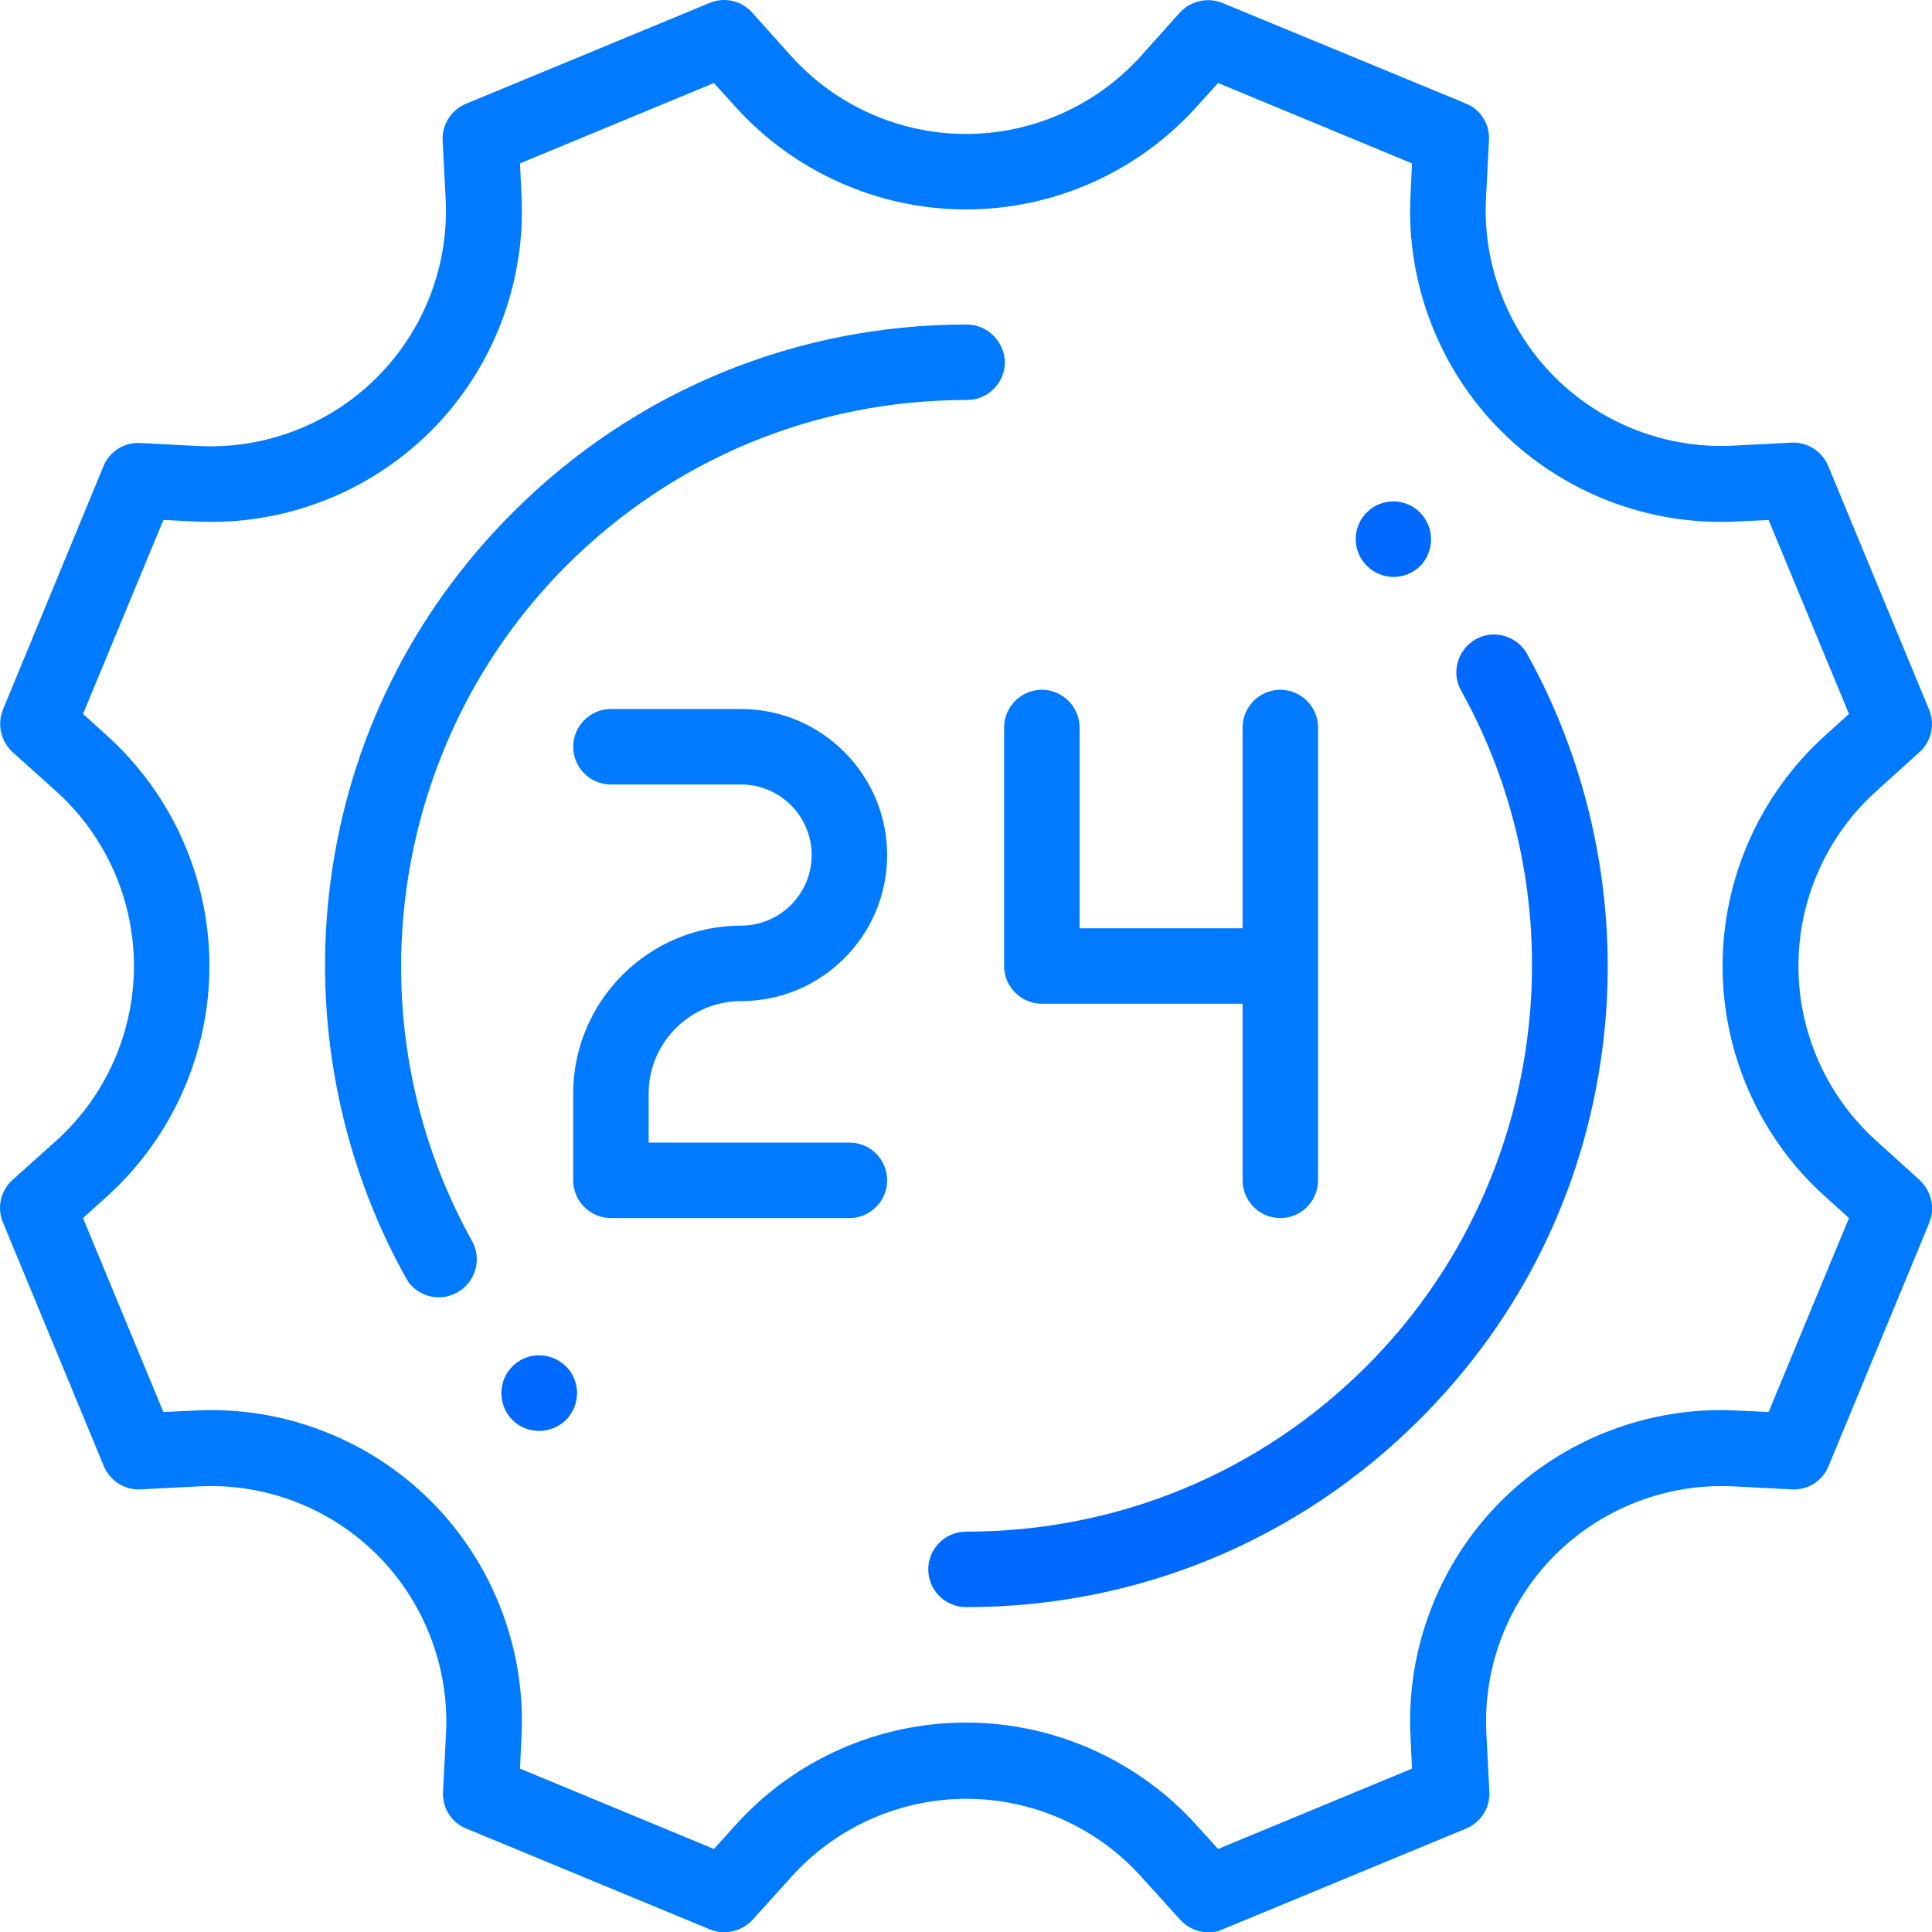
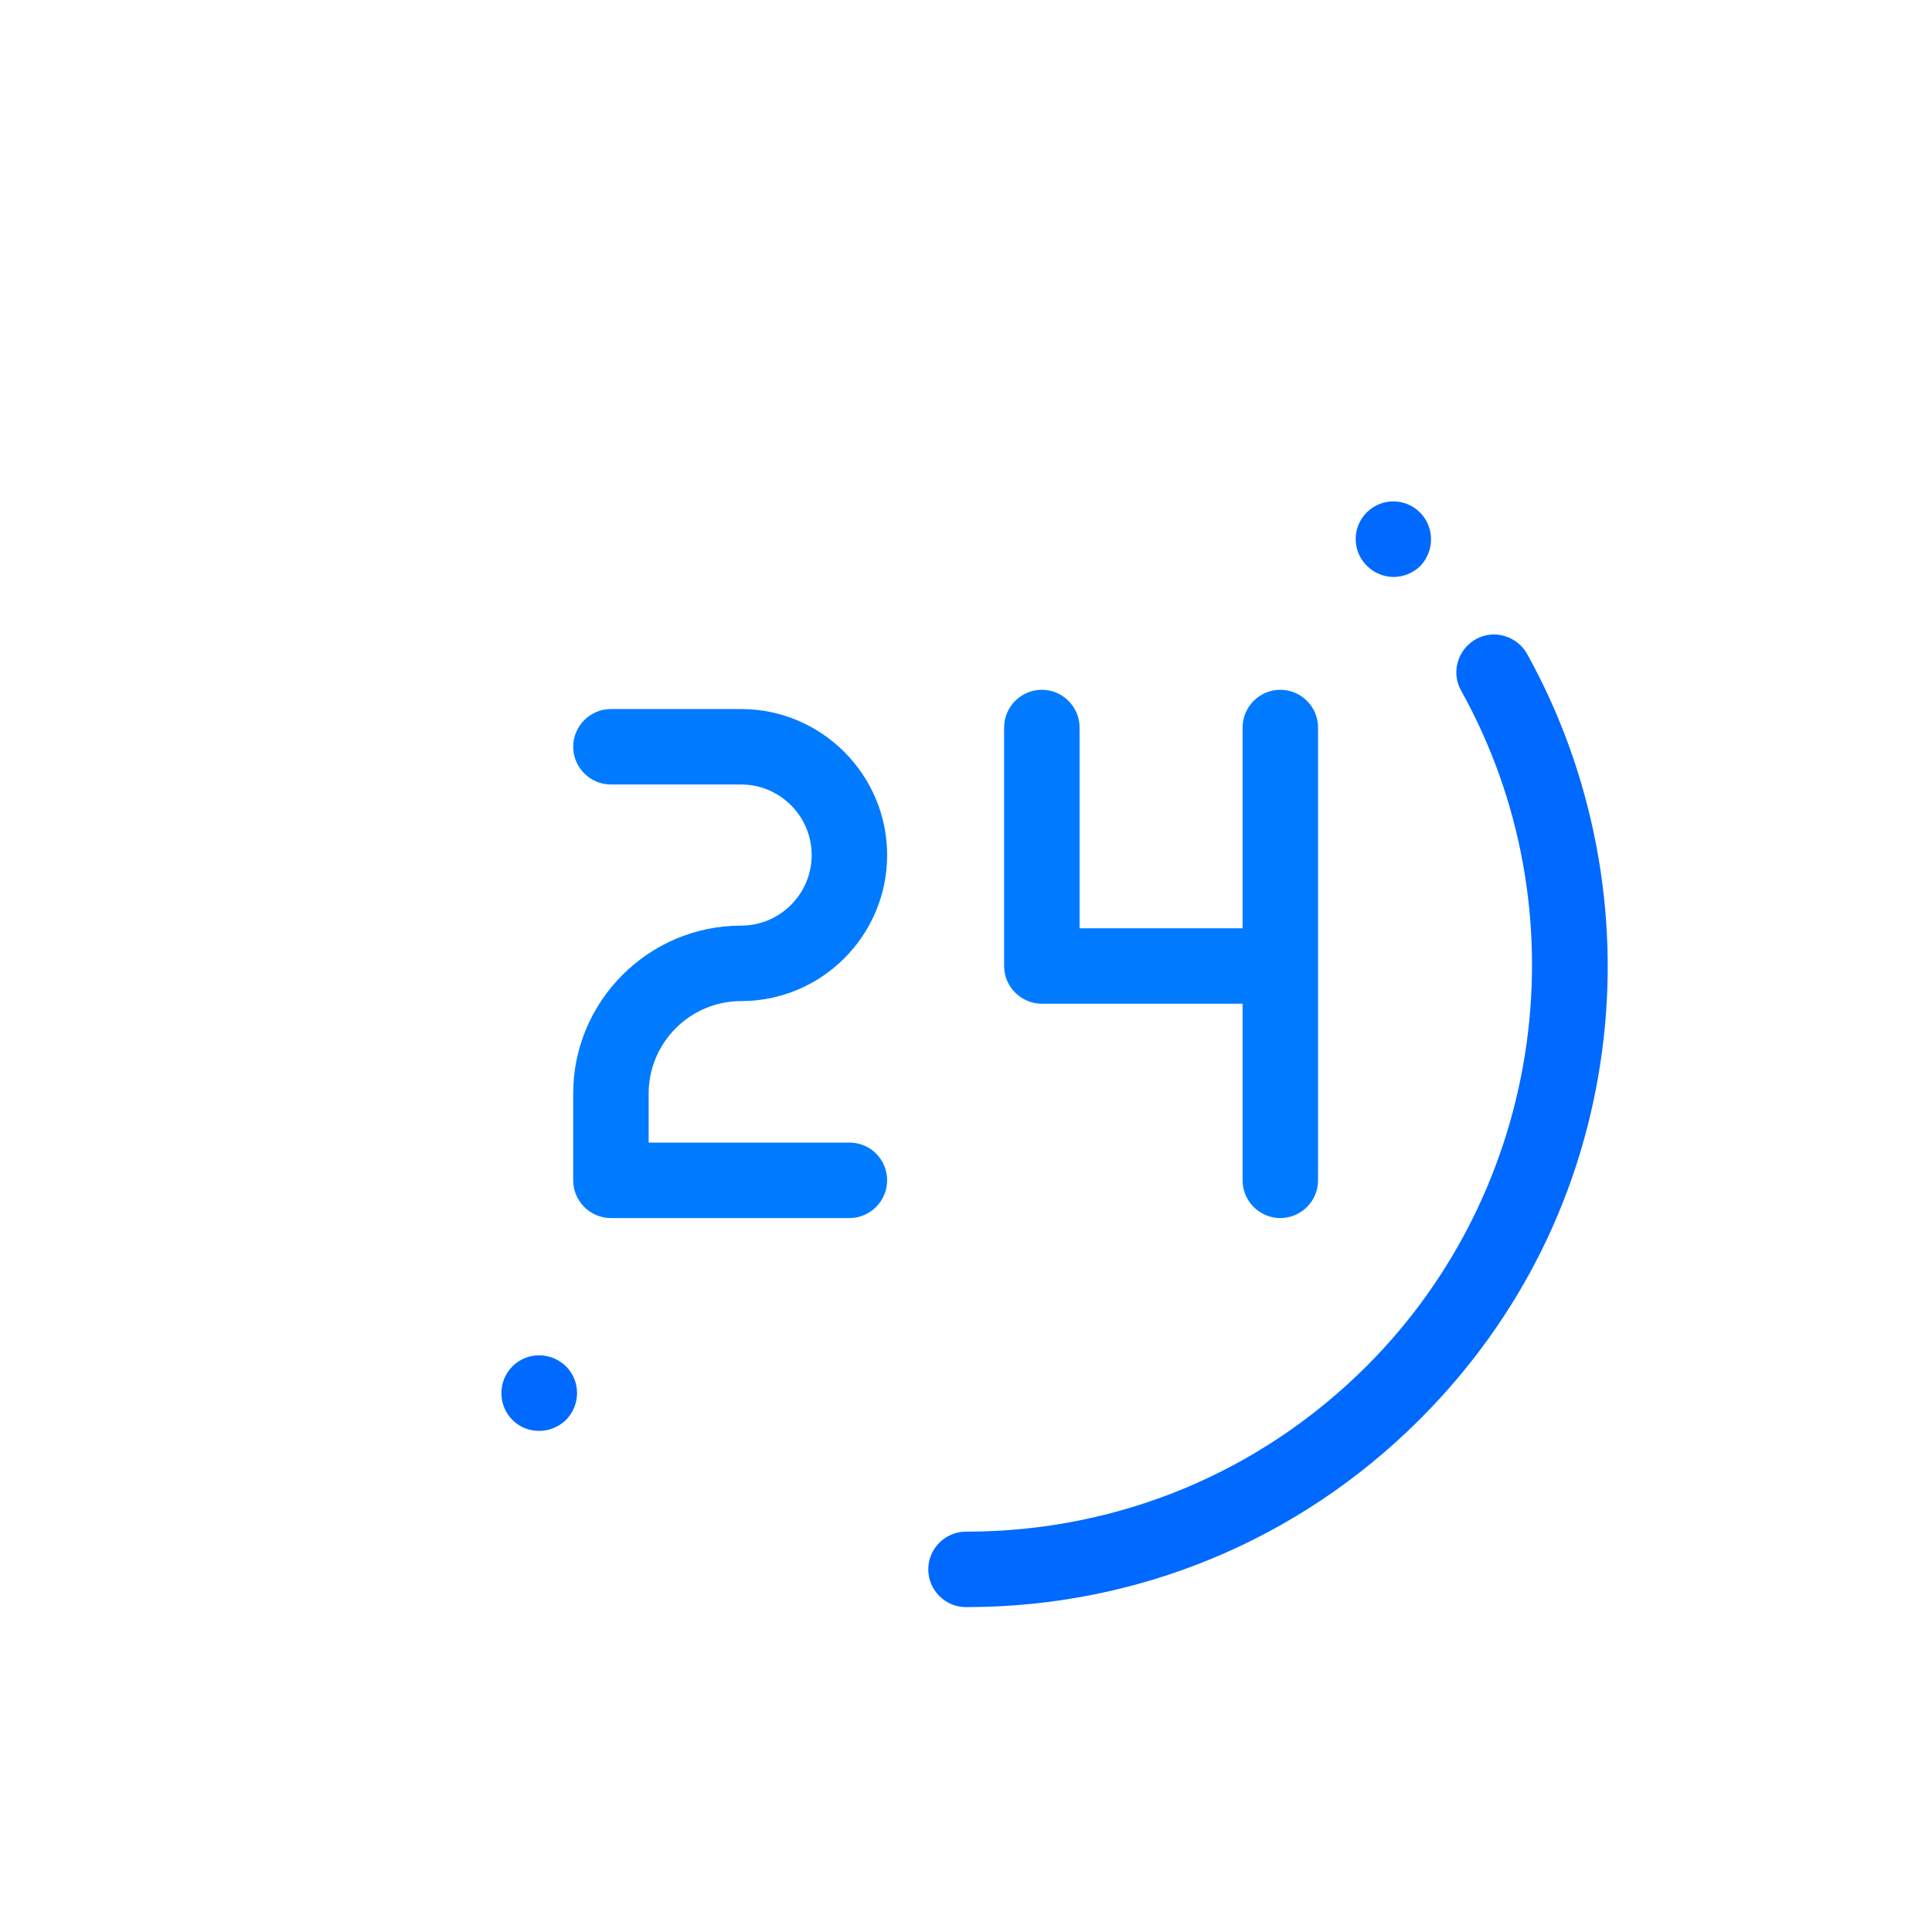
<svg xmlns="http://www.w3.org/2000/svg" version="1.1" id="Capa_1" x="0px" y="0px" viewBox="0 0 512 512" style="enable-background:new 0 0 512 512;" xml:space="preserve">
  <style type="text/css">
	.st0{fill:#007BFF;}
	.st1{fill:#0069FF;}
</style>
  <g>
    <g>
-       <path class="st0" d="M508.7,312.7l-11.5-10.4c-13.1-11.8-20.6-28.7-20.6-46.3c0-17.6,7.5-34.5,20.6-46.3l11.5-10.4    c3.1-2.8,4.2-7.3,2.5-11.3l-26.7-64.5c-1.6-3.9-5.5-6.4-9.7-6.2l-15.5,0.8c-17.6,0.9-34.8-5.7-47.3-18.2    c-12.4-12.4-19.1-29.7-18.2-47.3l0.8-15.5c0.2-4.2-2.2-8.1-6.2-9.7L324,0.8c-3.9-1.6-8.4-0.6-11.3,2.5l-10.4,11.6    c-11.8,13.1-28.7,20.6-46.3,20.6c-17.6,0-34.5-7.5-46.3-20.6L199.3,3.3c-2.8-3.1-7.3-4.2-11.3-2.5l-64.5,26.7    c-3.9,1.6-6.4,5.5-6.2,9.7l0.8,15.5c0.9,17.6-5.7,34.8-18.2,47.3s-29.7,19.1-47.3,18.2l-15.5-0.8c-4.2-0.2-8.1,2.2-9.7,6.2    L0.8,188c-1.6,3.9-0.6,8.4,2.5,11.3l11.6,10.4c13.1,11.8,20.6,28.7,20.6,46.3c0,17.6-7.5,34.5-20.6,46.3L3.3,312.7    c-3.1,2.8-4.2,7.3-2.5,11.3l26.7,64.5c1.6,3.9,5.5,6.4,9.7,6.2l15.5-0.8c17.6-0.9,34.8,5.7,47.3,18.2    c12.4,12.4,19.1,29.7,18.2,47.3l-0.8,15.5c-0.2,4.2,2.2,8.1,6.2,9.7l64.5,26.7c3.9,1.6,8.4,0.6,11.3-2.5l10.4-11.5    c11.8-13.1,28.7-20.6,46.3-20.6c17.6,0,34.5,7.5,46.3,20.6l10.4,11.5c1.9,2.1,4.7,3.3,7.4,3.3c1.3,0,2.6-0.2,3.8-0.8l64.5-26.7    c3.9-1.6,6.4-5.5,6.2-9.7l-0.8-15.5c-0.9-17.6,5.7-34.8,18.2-47.3c12.4-12.4,29.7-19.1,47.3-18.2l15.5,0.8    c4.2,0.2,8.1-2.2,9.7-6.2l26.7-64.5C512.9,320.1,511.8,315.6,508.7,312.7z M468.7,374.2l-8.5-0.4c-23.2-1.2-46,7.6-62.4,24    c-16.4,16.4-25.2,39.2-24,62.4l0.4,8.5l-51.4,21.3l-5.7-6.3c-15.6-17.3-37.9-27.2-61.1-27.2c-23.3,0-45.6,9.9-61.1,27.2l-5.7,6.3    l-51.4-21.3l0.4-8.5c1.2-23.2-7.6-46-24-62.4c-16.4-16.4-39.2-25.2-62.4-24l-8.5,0.4l-21.3-51.4l6.3-5.7    c17.3-15.6,27.2-37.9,27.2-61.1c0-23.3-9.9-45.5-27.2-61.1l-6.3-5.7l21.3-51.4l8.5,0.4c23.2,1.2,46-7.6,62.4-24    c16.4-16.4,25.2-39.2,24-62.4l-0.4-8.5l51.4-21.3l5.7,6.3c15.6,17.3,37.9,27.2,61.1,27.2c23.3,0,45.5-9.9,61.1-27.2l5.7-6.3    l51.4,21.3l-0.4,8.5c-1.2,23.2,7.6,46,24,62.4c16.4,16.4,39.2,25.2,62.4,24l8.5-0.4l21.3,51.4l-6.3,5.7    c-17.3,15.6-27.2,37.9-27.2,61.1c0,23.3,9.9,45.6,27.2,61.1l6.3,5.7L468.7,374.2z" />
-     </g>
+       </g>
  </g>
  <g>
    <g>
      <path class="st0" d="M225.1,302.8h-53.2v-13c0-13.5,11-24.5,24.5-24.5c21.4,0,38.7-17.4,38.7-38.7s-17.4-38.7-38.7-38.7h-34.5    c-5.5,0-10,4.5-10,10s4.5,10,10,10h34.5c10.3,0,18.7,8.4,18.7,18.7s-8.4,18.7-18.7,18.7c-24.5,0-44.5,20-44.5,44.5v23    c0,5.5,4.5,10,10,10h63.2c5.5,0,10-4.5,10-10S230.7,302.8,225.1,302.8z" />
    </g>
  </g>
  <g>
    <g>
      <path class="st0" d="M339.3,182.8c-5.5,0-10,4.5-10,10V246h-43.2v-53.2c0-5.5-4.5-10-10-10s-10,4.5-10,10V256c0,5.5,4.5,10,10,10    h53.2v46.8c0,5.5,4.5,10,10,10s10-4.5,10-10v-120C349.3,187.3,344.8,182.8,339.3,182.8z" />
    </g>
  </g>
  <g>
    <g>
      <path class="st1" d="M404.7,173.3c-2.7-4.8-8.8-6.6-13.6-3.9c-4.8,2.7-6.6,8.8-3.9,13.6c32.4,58.2,22.2,131.8-25,179    c-28.3,28.3-66,43.9-106.1,43.9c0,0-0.1,0-0.1,0c-5.5,0-10,4.5-10,10c0,5.5,4.5,10,10,10c0,0,0.1,0,0.1,0    c45.4,0,88.1-17.7,120.2-49.8c26.7-26.7,43.4-60.5,48.3-97.8C429.4,242.3,422.3,205,404.7,173.3z" />
    </g>
  </g>
  <g>
    <g>
      <path class="st1" d="M376.3,135.8c-3.9-3.9-10.2-3.9-14.1,0c-3.9,3.9-3.9,10.2,0,14.1c0,0,0,0,0.1,0.1c1.9,1.9,4.5,2.9,7,2.9    c2.6,0,5.1-1,7.1-2.9C380.2,146,380.2,139.7,376.3,135.8z" />
    </g>
  </g>
  <g>
    <g>
-       <path class="st0" d="M256.2,86C256.1,86,256.1,86,256.2,86c-45.5,0-88.2,17.7-120.3,49.8c-26.7,26.7-43.4,60.5-48.3,97.8    c-4.8,36.1,2.3,73.4,20,105.1c1.8,3.3,5.2,5.1,8.7,5.1c1.6,0,3.3-0.4,4.9-1.3c4.8-2.7,6.6-8.8,3.9-13.6    c-32.4-58.2-22.2-131.8,25-179c28.3-28.3,66-43.9,106.1-43.9c0,0,0.1,0,0.1,0c5.5,0,10-4.5,10-10C266.2,90.5,261.7,86,256.2,86z" />
-     </g>
+       </g>
  </g>
  <g>
    <g>
      <path class="st1" d="M150,362.1C150,362,150,362,150,362.1c-4-3.9-10.3-3.9-14.2,0c-3.9,3.9-3.9,10.3,0,14.2c2,2,4.5,2.9,7.1,2.9    s5.1-1,7.1-2.9C153.9,372.3,153.9,366,150,362.1z" />
    </g>
  </g>
</svg>